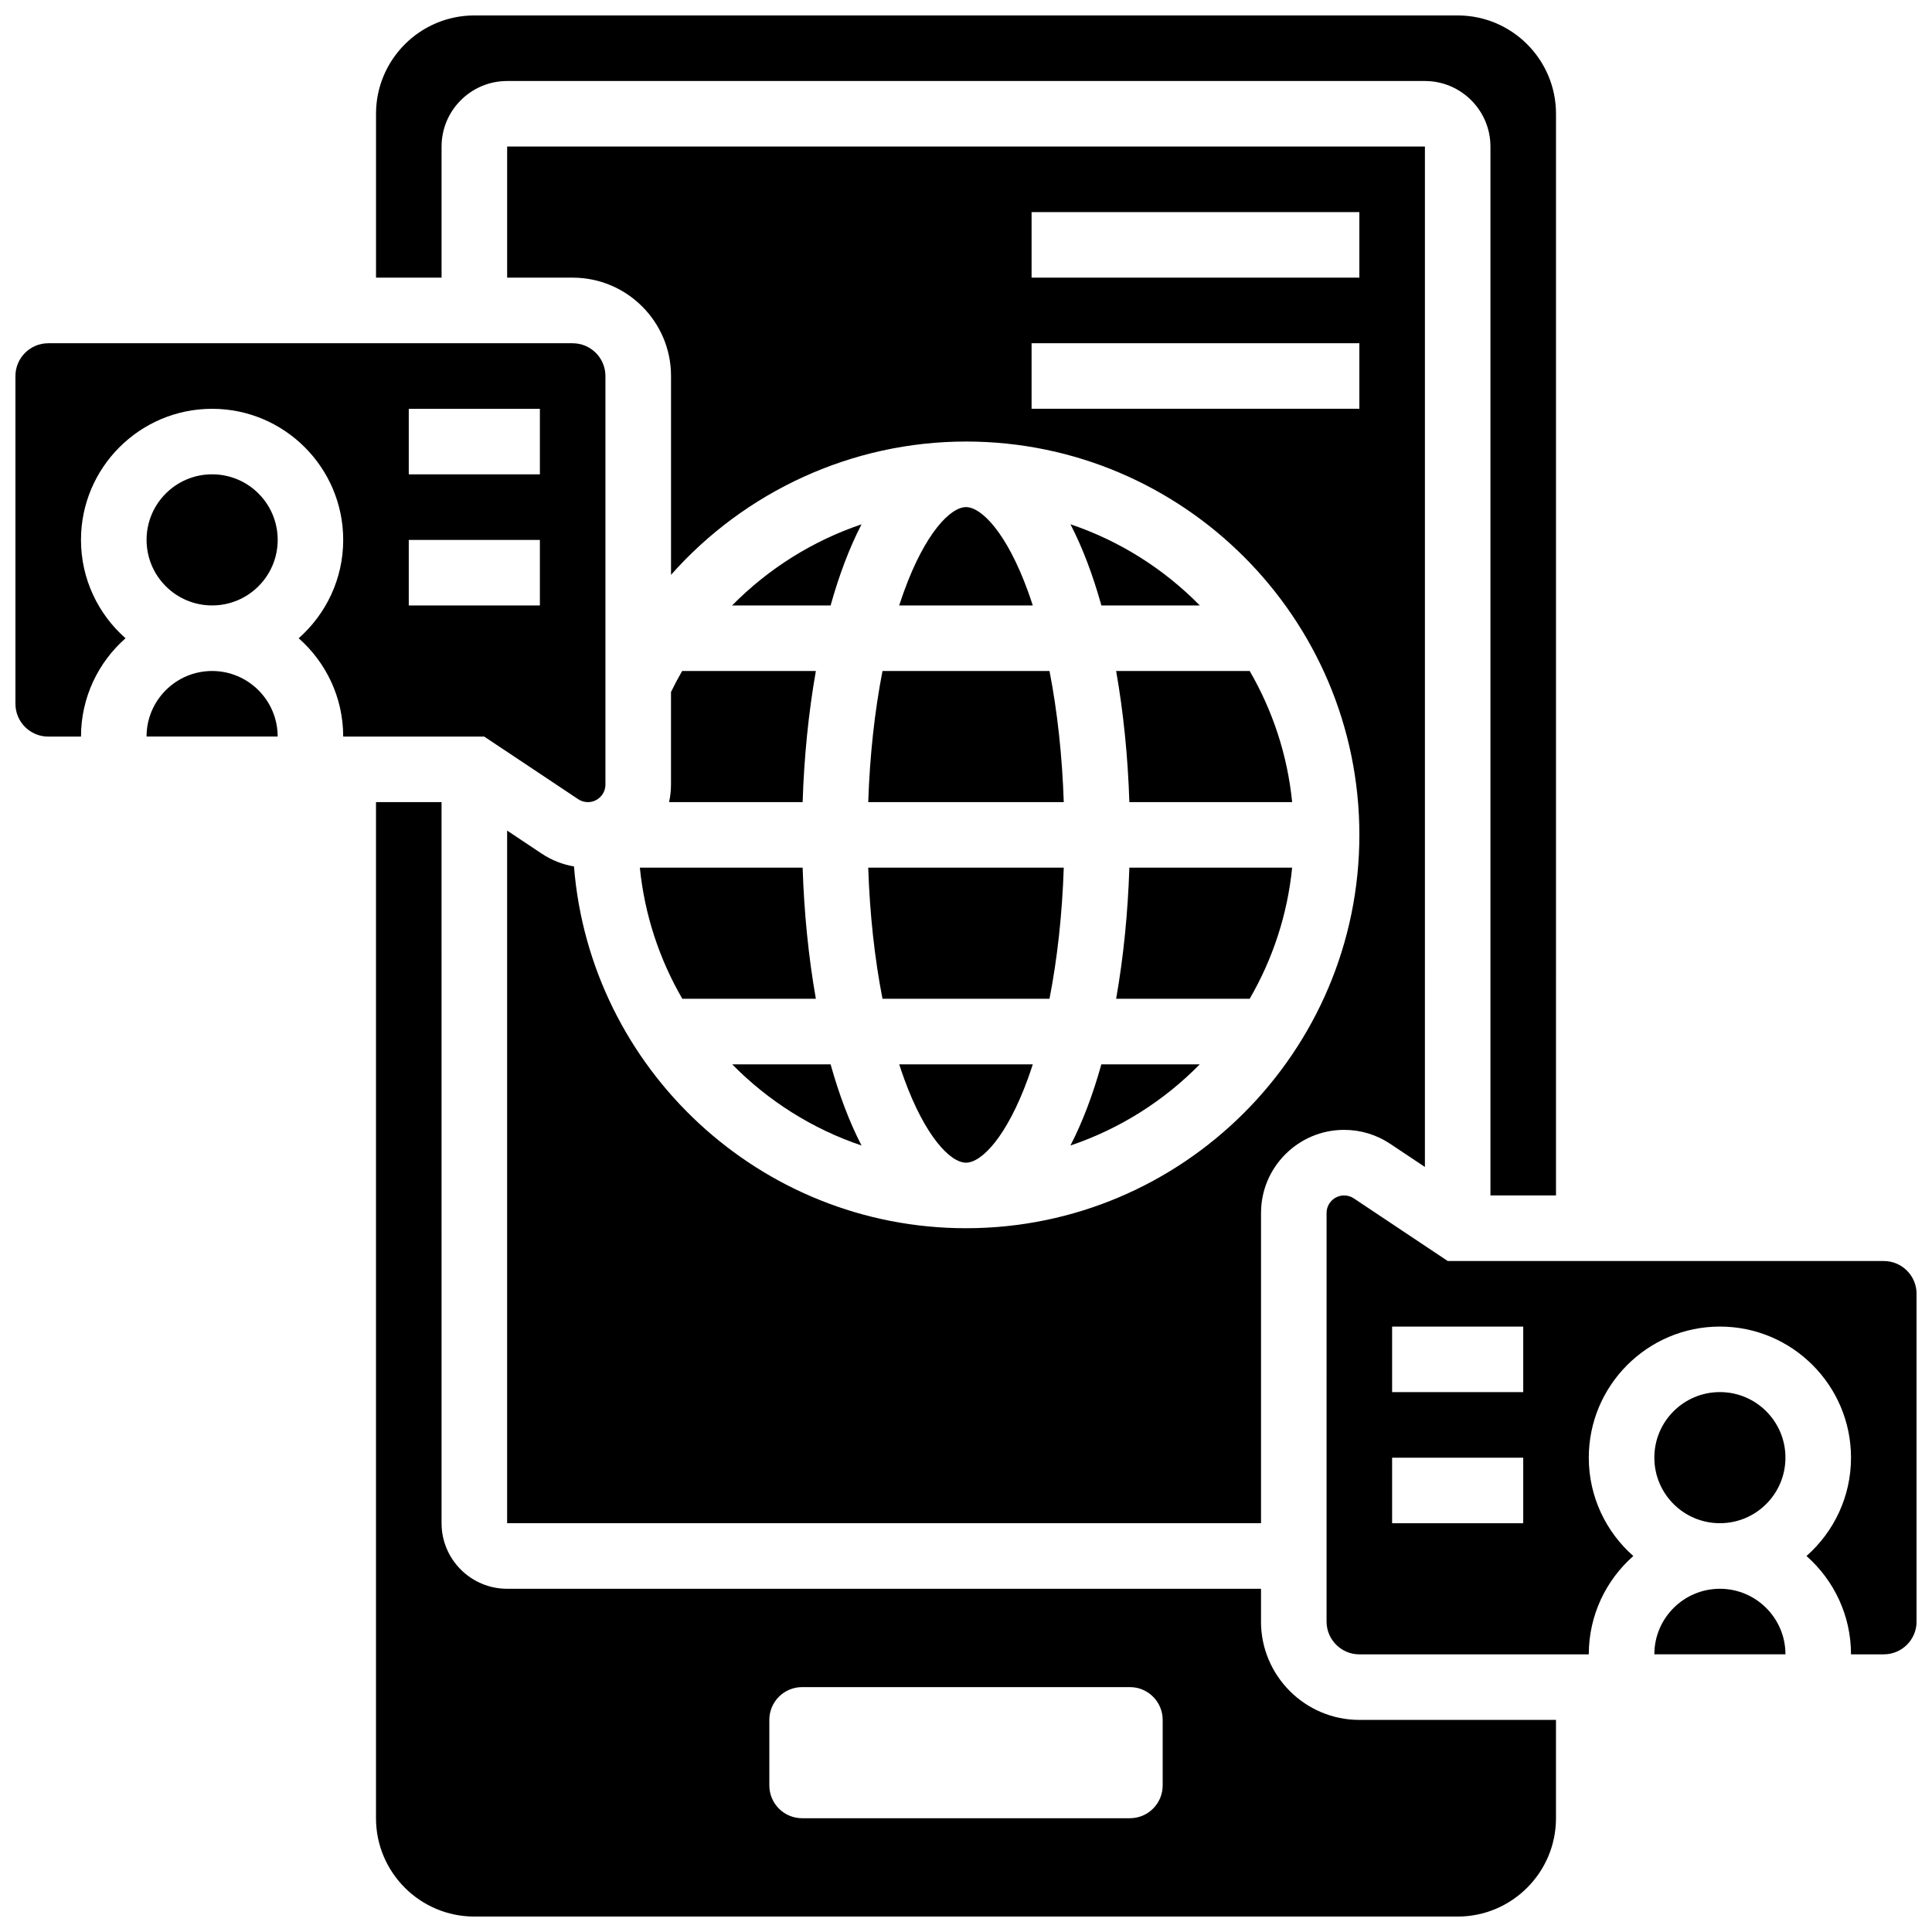
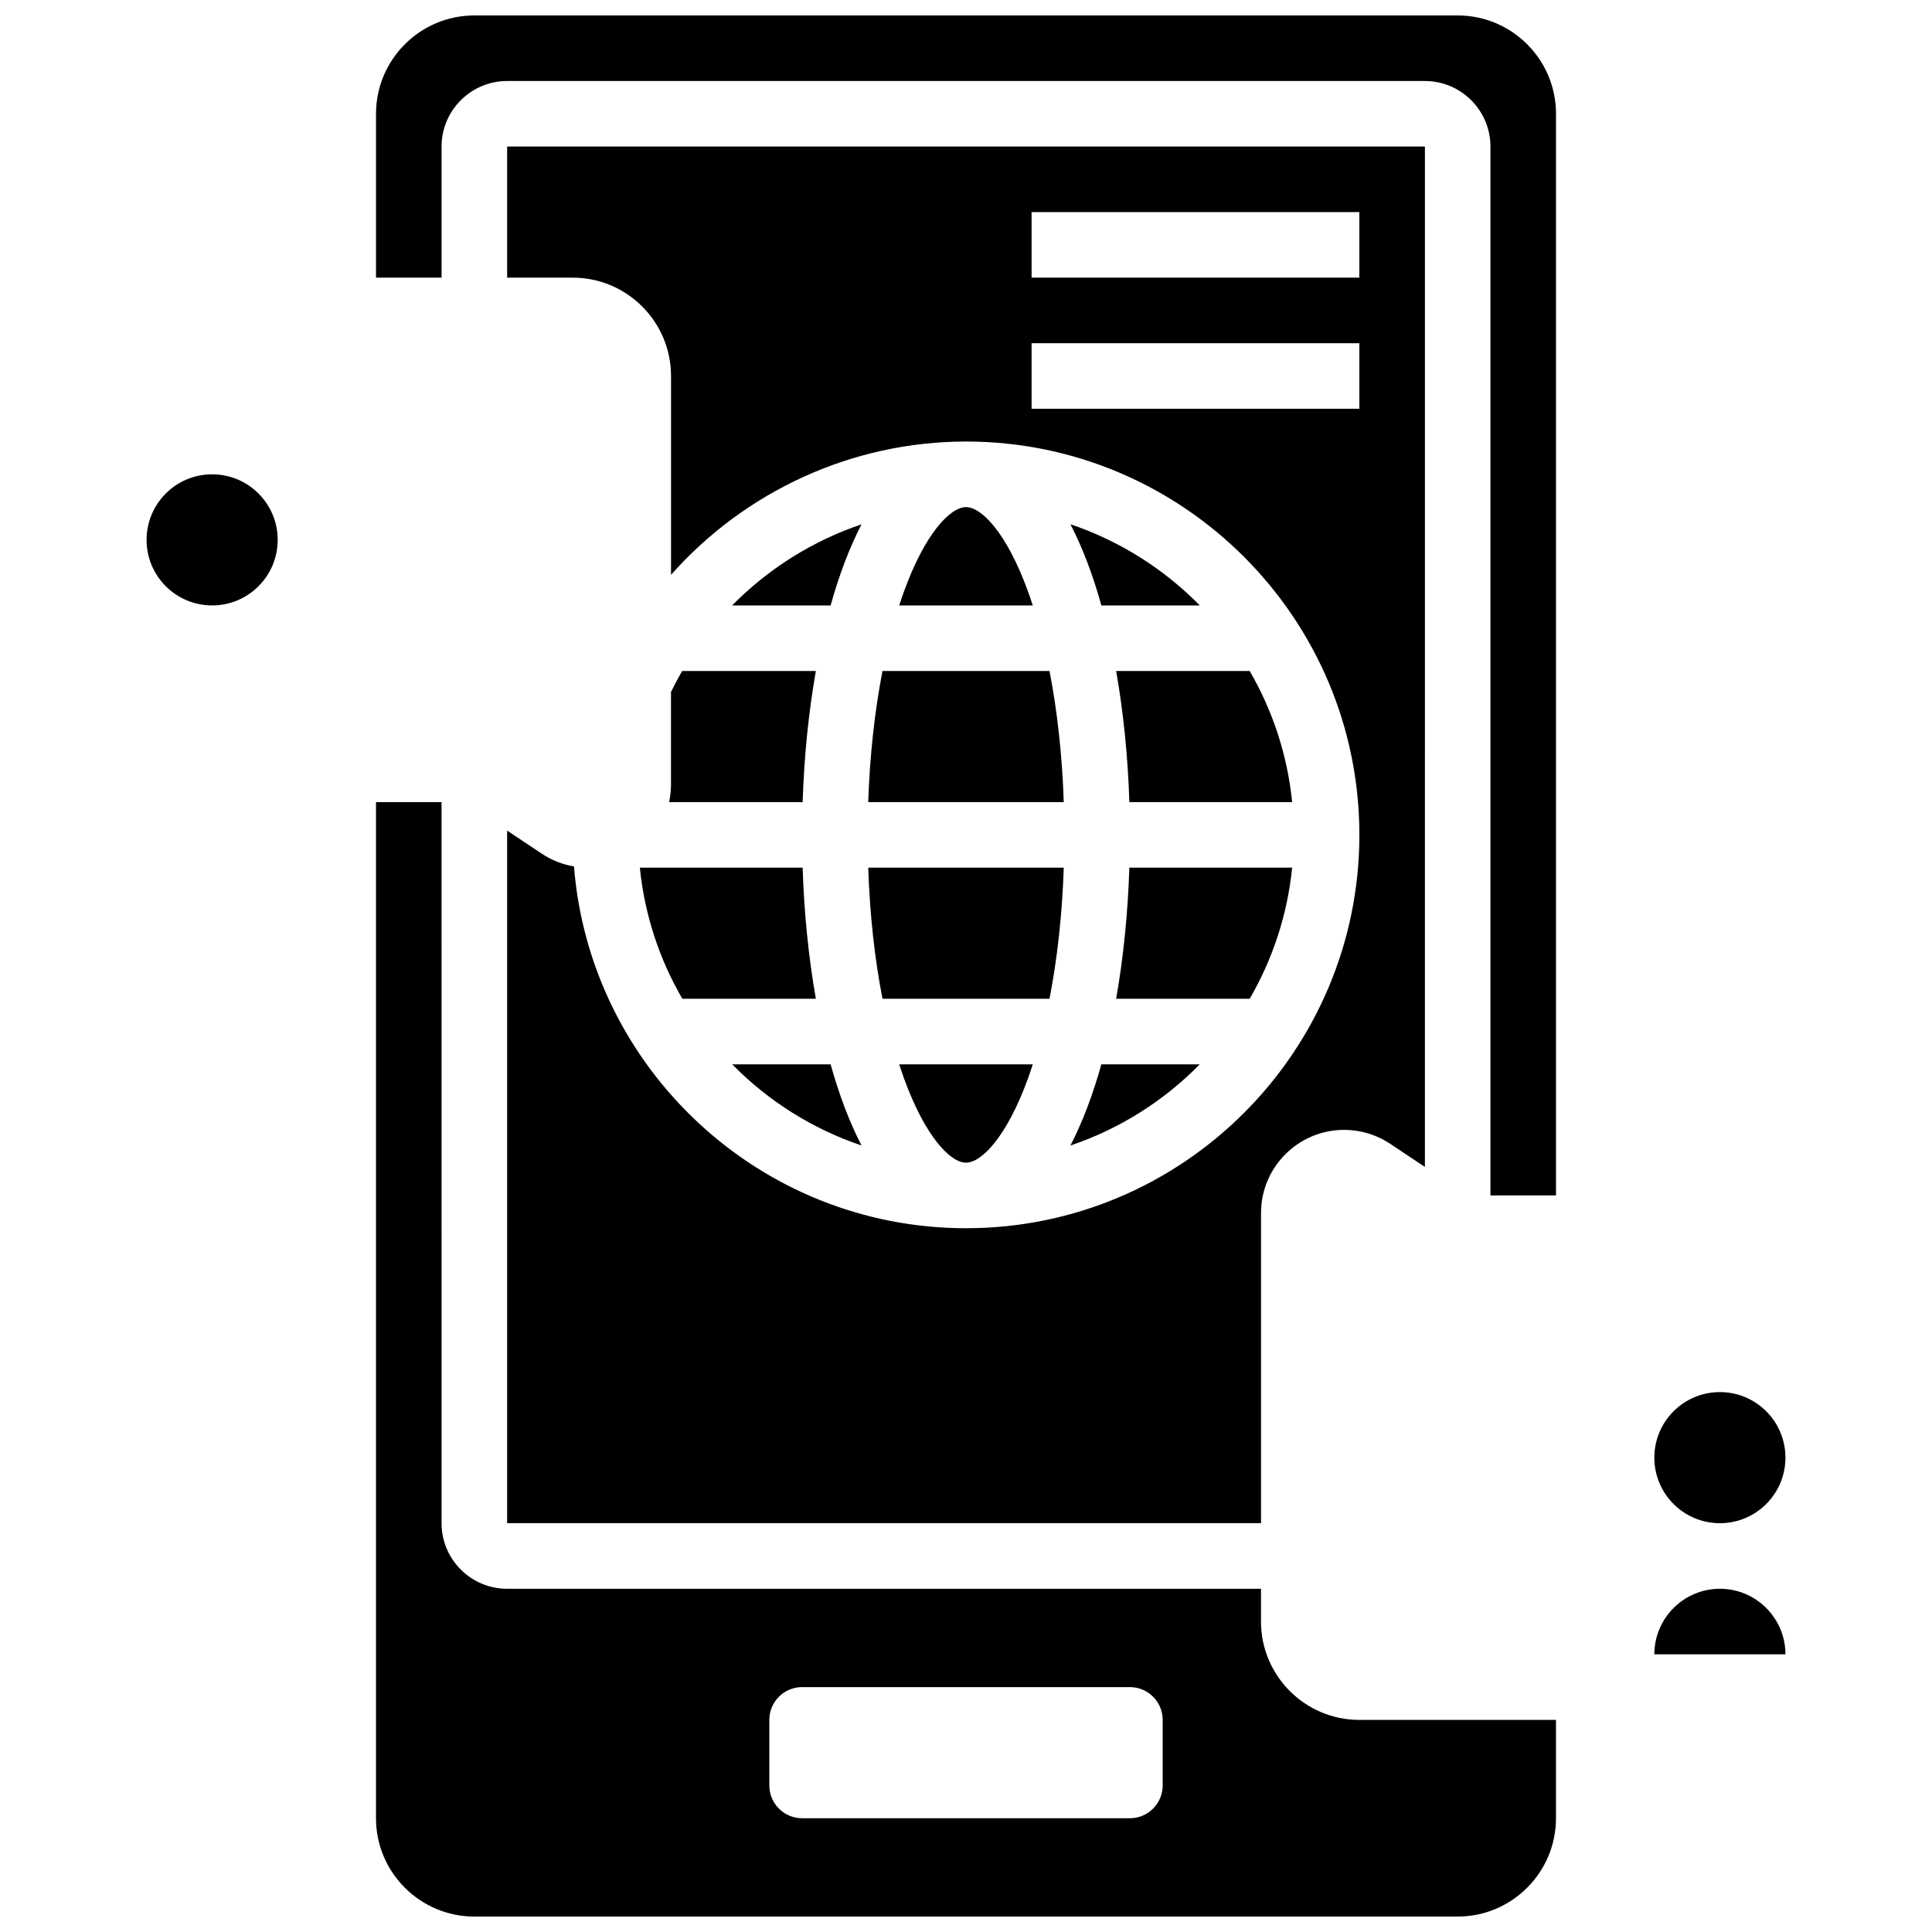
<svg xmlns="http://www.w3.org/2000/svg" width="800px" height="800px" version="1.1" viewBox="144 144 512 512">
  <defs>
    <clipPath id="d">
      <path d="m243 148.09h314v312.91h-314z" />
    </clipPath>
    <clipPath id="c">
-       <path d="m495 460h156.9v123h-156.9z" />
-     </clipPath>
+       </clipPath>
    <clipPath id="b">
-       <path d="m148.09 234h156.91v123h-156.91z" />
+       <path d="m148.09 234h156.91h-156.91z" />
    </clipPath>
    <clipPath id="a">
      <path d="m243 356h314v295.9h-314z" />
    </clipPath>
  </defs>
  <path d="m400 278.39c-4.137 0-10.812 6.887-16.406 22.266-0.449 1.23-0.875 2.5-1.297 3.793h35.402c-0.418-1.289-0.848-2.559-1.297-3.793-5.594-15.383-12.27-22.266-16.402-22.266z" />
  <path d="m377.87 408.68h44.258c2.082-10.656 3.371-22.426 3.781-34.746h-51.82c0.41 12.32 1.699 24.09 3.781 34.746z" />
  <path d="m435.88 304.45h26.078c-9.477-9.652-21.184-17.098-34.277-21.512 3.223 6.215 5.957 13.496 8.199 21.512z" />
  <path d="m400 452.12c4.137 0 10.812-6.887 16.406-22.266 0.449-1.23 0.875-2.5 1.297-3.793h-35.402c0.418 1.289 0.848 2.559 1.297 3.793 5.59 15.379 12.266 22.266 16.402 22.266z" />
  <path d="m374.09 356.57h51.82c-0.414-12.32-1.703-24.09-3.781-34.746h-44.258c-2.078 10.656-3.367 22.426-3.781 34.746z" />
  <path d="m475.18 321.82h-35.391c1.945 11.023 3.121 22.824 3.504 34.746h43.141c-1.258-12.559-5.211-24.328-11.254-34.746z" />
  <path d="m439.79 408.68h35.391c6.043-10.418 9.996-22.184 11.25-34.746h-43.141c-0.383 11.926-1.555 23.723-3.5 34.746z" />
  <path d="m287.59 370.24-9.195-6.129v183.55h199.79v-82.215c0-12.141 9.879-22.02 22.02-22.02 4.363 0 8.586 1.277 12.215 3.699l9.195 6.129 0.004-270.42h-243.22v34.746h17.371c14.367 0 26.059 11.691 26.059 26.059v52.699c19.512-22.055 47.895-35.328 78.18-35.328 57.477 0 104.24 46.762 104.24 104.24 0 57.477-46.762 104.24-104.24 104.24-54.66 0-99.625-42.293-103.9-95.875-3.031-0.516-5.926-1.648-8.516-3.375zm129.79-170.03h86.863v17.371h-86.863zm0 52.121v-17.375h86.863v17.371z" />
  <path d="m338.04 426.06c9.477 9.652 21.184 17.098 34.277 21.512-3.219-6.215-5.957-13.496-8.199-21.512z" />
  <g clip-path="url(#d)">
    <path d="m261.02 182.84c0-9.578 7.793-17.371 17.371-17.371h243.22c9.578 0 17.371 7.793 17.371 17.371v277.96h17.371l0.004-286.65c0-14.371-11.691-26.059-26.059-26.059h-260.59c-14.367 0-26.059 11.691-26.059 26.059v43.434h17.371z" />
  </g>
  <path d="m364.12 304.45c2.242-8.012 4.977-15.289 8.195-21.5-12.953 4.375-24.719 11.766-34.301 21.5z" />
  <path d="m321.82 327.38v24.543c0 1.598-0.18 3.148-0.504 4.648h35.391c0.383-11.922 1.559-23.719 3.504-34.746h-35.441c-1.043 1.809-2.027 3.66-2.949 5.555z" />
  <path d="m324.82 408.68h35.391c-1.945-11.023-3.121-22.824-3.504-34.746h-43.141c1.258 12.562 5.211 24.332 11.254 34.746z" />
  <path d="m599.79 565.04c-9.578 0-17.371 7.793-17.371 17.371h34.746c-0.004-9.578-7.797-17.371-17.375-17.371z" />
  <g clip-path="url(#c)">
    <path d="m643.22 478.18h-115.55l-24.887-16.594c-0.766-0.512-1.656-0.781-2.578-0.781-2.562 0-4.648 2.086-4.648 4.648l-0.004 108.28c0 4.789 3.898 8.688 8.688 8.688h60.805c0-10.371 4.574-19.688 11.801-26.059-7.227-6.375-11.801-15.691-11.801-26.062 0-19.16 15.586-34.746 34.746-34.746s34.746 15.586 34.746 34.746c0 10.371-4.574 19.688-11.801 26.059 7.227 6.371 11.801 15.688 11.801 26.059h8.688c4.789 0 8.688-3.898 8.688-8.688v-86.863c-0.004-4.785-3.898-8.684-8.688-8.684zm-95.551 69.492h-34.746v-17.371h34.746zm0-34.746h-34.746v-17.371h34.746z" />
  </g>
  <g clip-path="url(#b)">
    <path d="m297.22 355.79c0.766 0.512 1.656 0.781 2.578 0.781 2.562 0 4.648-2.086 4.648-4.648v-108.27c0-4.789-3.898-8.688-8.688-8.688h-138.98c-4.789 0-8.688 3.898-8.688 8.688v86.863c0 4.789 3.898 8.688 8.688 8.688h8.688c0-10.371 4.574-19.688 11.801-26.059-7.231-6.375-11.805-15.691-11.805-26.062 0-19.16 15.586-34.746 34.746-34.746 19.16 0 34.746 15.586 34.746 34.746 0 10.371-4.574 19.688-11.801 26.059 7.231 6.375 11.801 15.691 11.801 26.062h37.375zm-44.891-103.45h34.746v17.371h-34.746zm0 34.742h34.746v17.371l-34.746 0.004z" />
  </g>
  <path d="m461.95 426.06h-26.078c-2.242 8.016-4.977 15.297-8.199 21.512 13.094-4.414 24.801-11.859 34.277-21.512z" />
  <path d="m617.16 530.29c0 9.598-7.777 17.375-17.371 17.375s-17.371-7.777-17.371-17.375c0-9.594 7.777-17.371 17.371-17.371s17.371 7.777 17.371 17.371" />
  <g clip-path="url(#a)">
    <path d="m478.18 573.73v-8.688h-199.79c-9.578 0-17.371-7.793-17.371-17.371l-0.004-191.1h-17.371v269.28c0 14.371 11.691 26.059 26.059 26.059h260.59c14.367 0 26.059-11.691 26.059-26.059v-26.059h-52.117c-14.367 0-26.059-11.691-26.059-26.059zm-26.059 43.43c0 4.797-3.891 8.688-8.688 8.688h-86.863c-4.797 0-8.688-3.891-8.688-8.688v-17.371c0-4.797 3.891-8.688 8.688-8.688h86.863c4.797 0 8.688 3.891 8.688 8.688z" />
  </g>
-   <path d="m200.21 321.82c-9.578 0-17.371 7.793-17.371 17.371h34.746c0-9.578-7.797-17.371-17.375-17.371z" />
  <path d="m217.59 287.07c0 9.598-7.777 17.375-17.375 17.375-9.594 0-17.371-7.777-17.371-17.375 0-9.594 7.777-17.371 17.371-17.371 9.598 0 17.375 7.777 17.375 17.371" />
</svg>